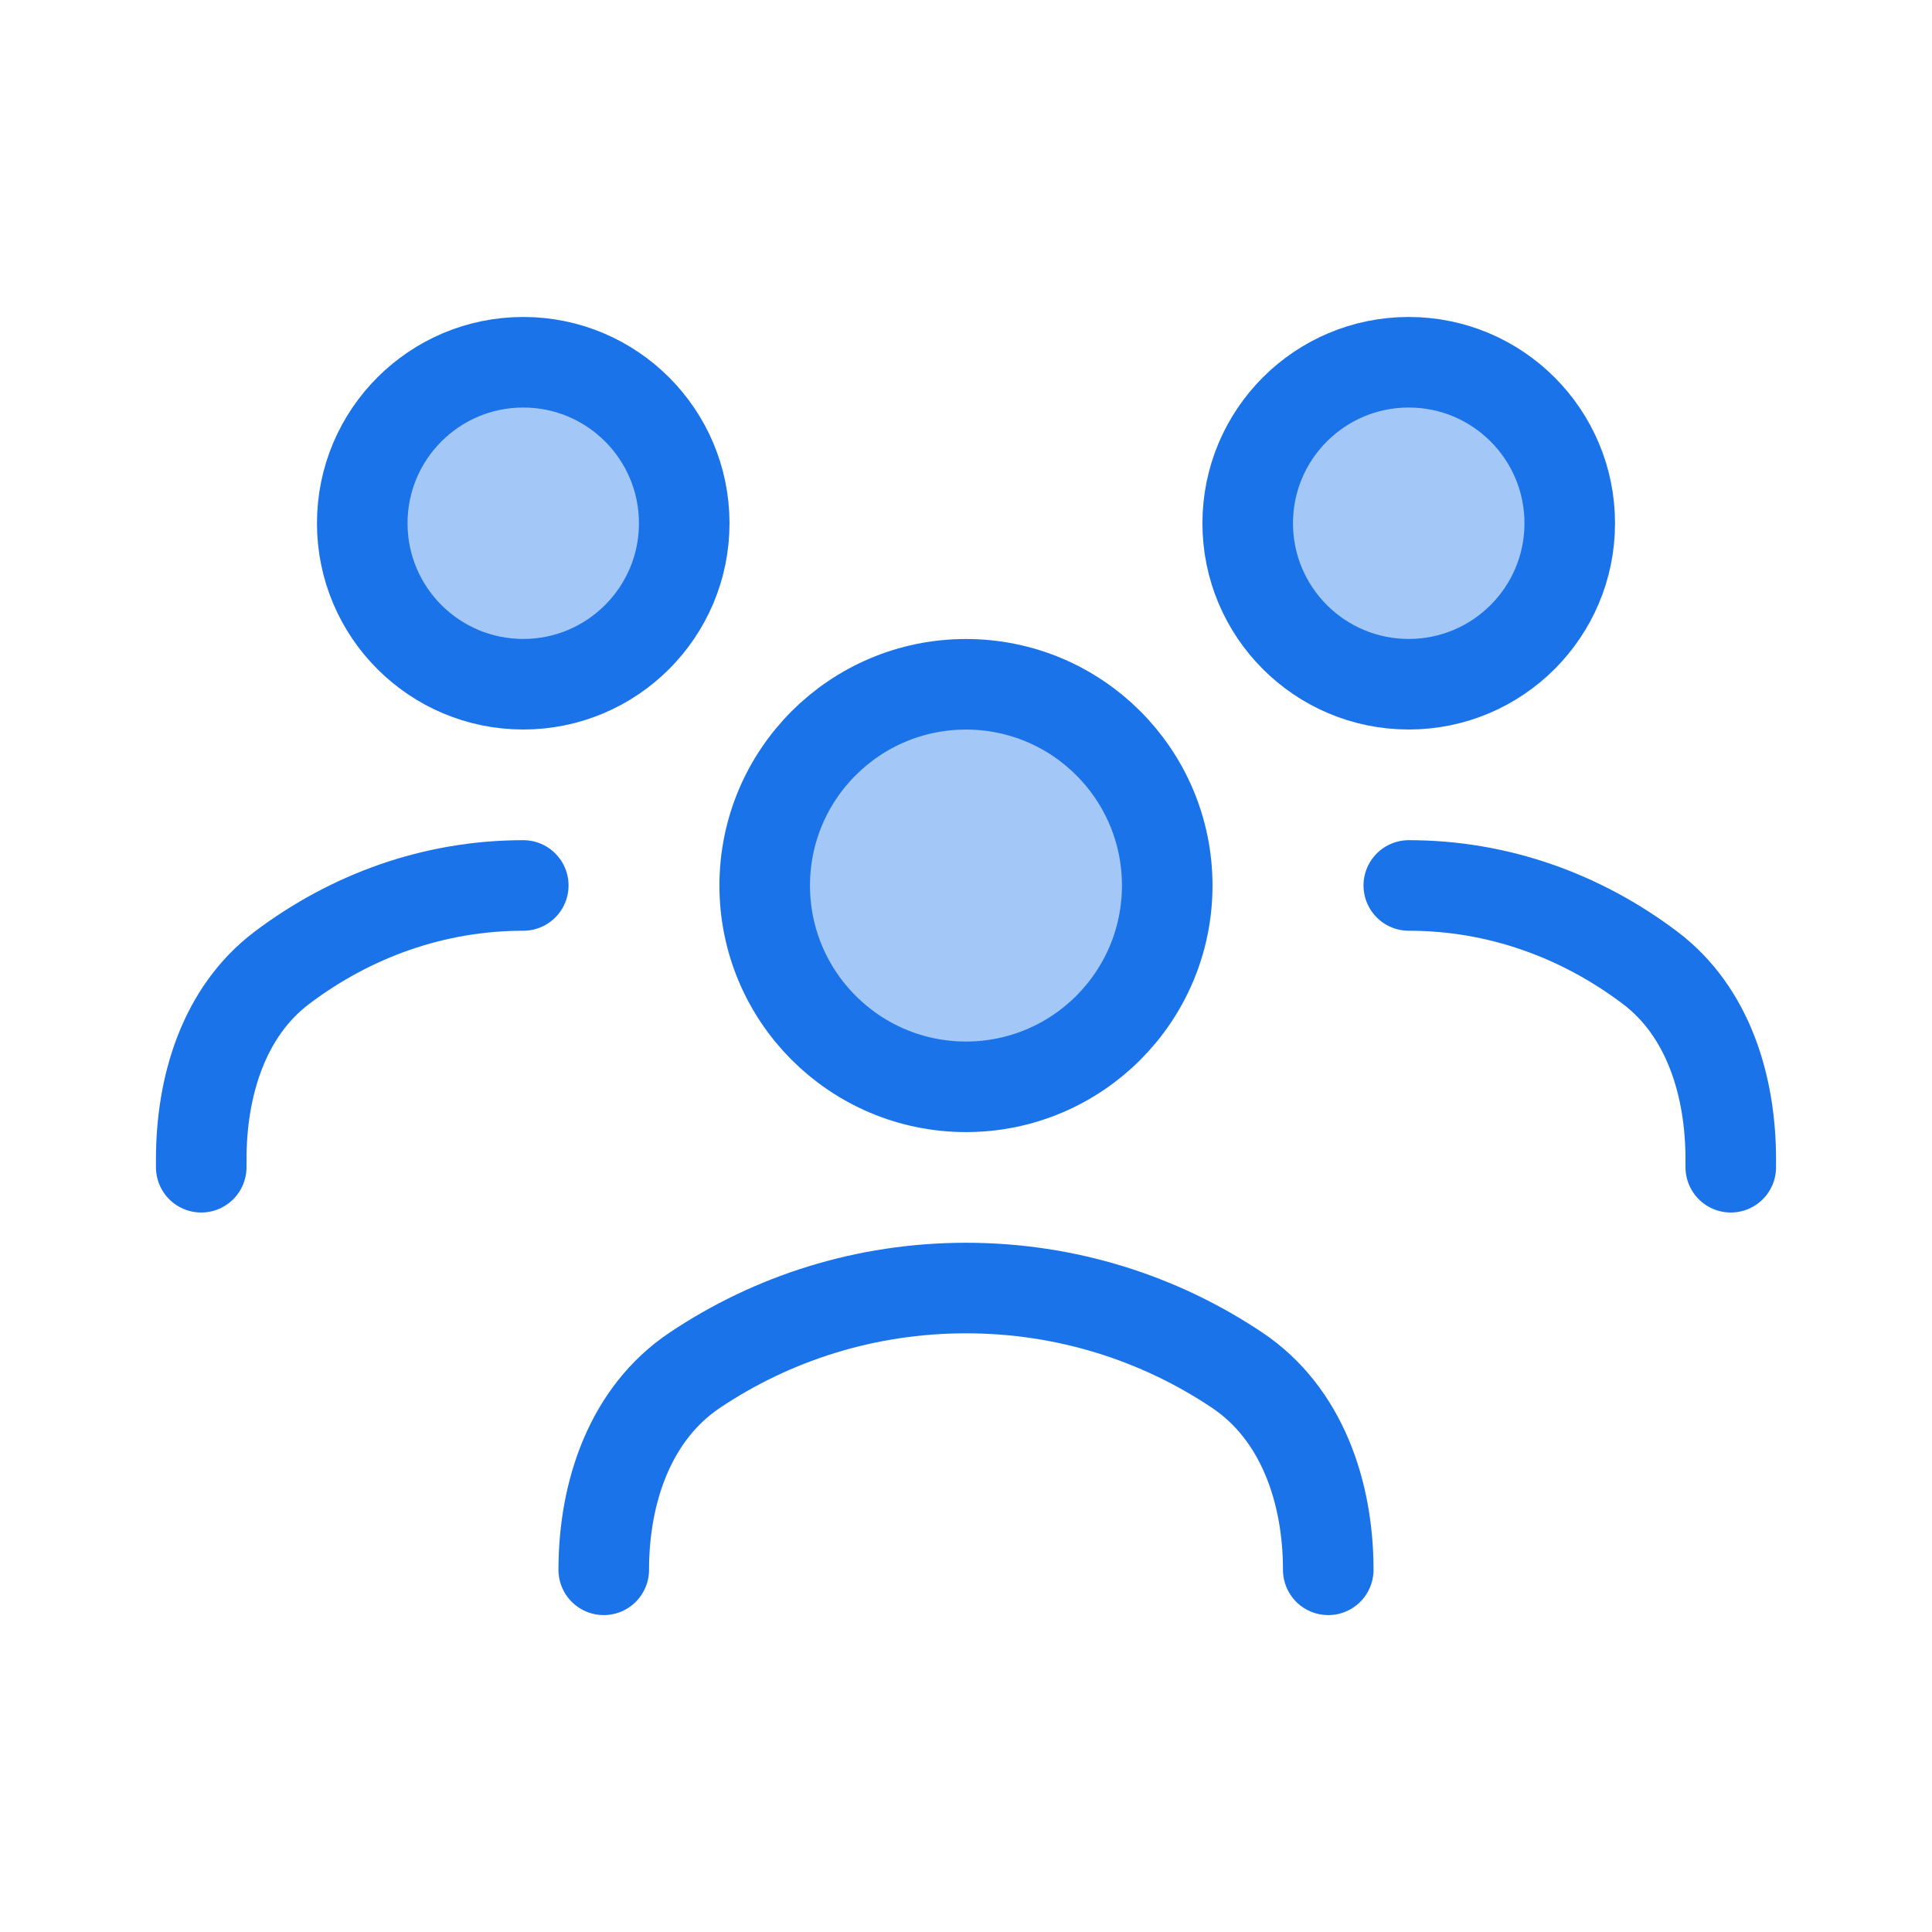
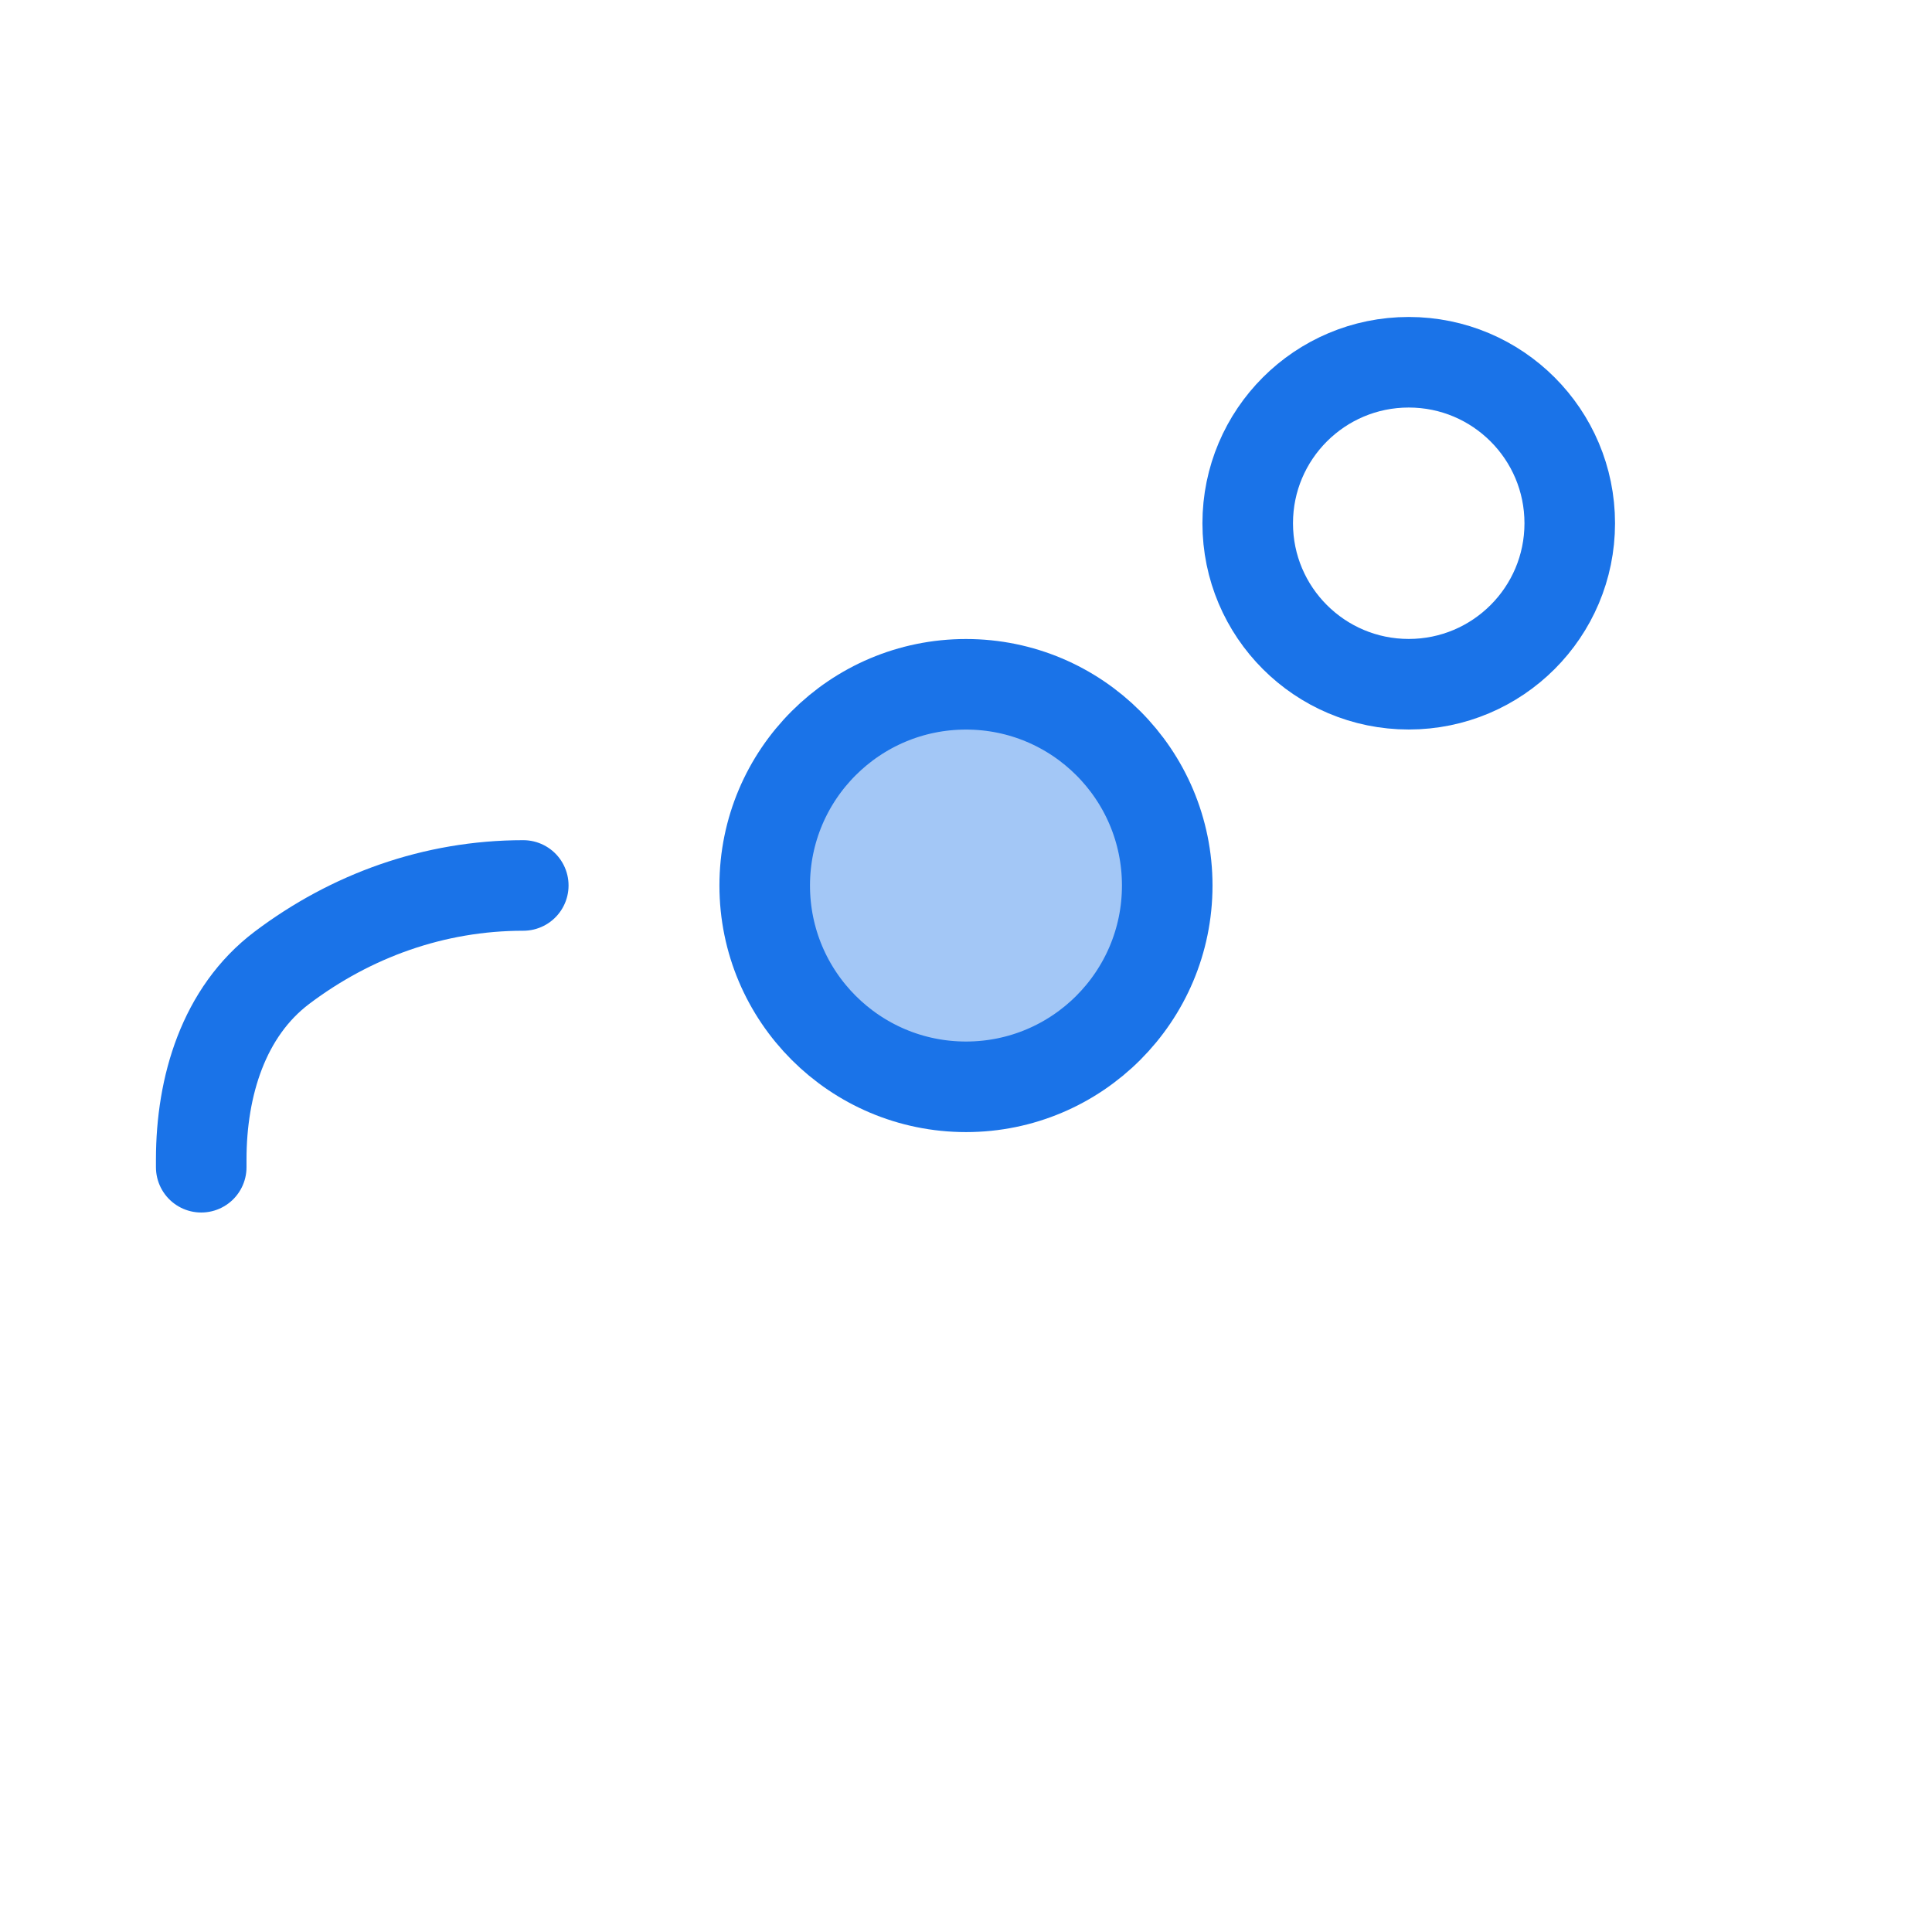
<svg xmlns="http://www.w3.org/2000/svg" width="32" height="32" viewBox="0 0 32 32" fill="none">
  <path opacity="0.4" d="M16 18.001C17.841 18.001 19.333 16.508 19.333 14.667C19.333 12.826 17.841 11.334 16 11.334C14.159 11.334 12.666 12.826 12.666 14.667C12.666 16.508 14.159 18.001 16 18.001Z" fill="#1A73E8" />
-   <path opacity="0.4" d="M23.333 11.333C24.806 11.333 26 10.139 26 8.667C26 7.194 24.806 6 23.333 6C21.86 6 20.666 7.194 20.666 8.667C20.666 10.139 21.86 11.333 23.333 11.333Z" fill="#1A73E8" />
-   <path opacity="0.4" d="M8.667 11.333C10.139 11.333 11.333 10.139 11.333 8.667C11.333 7.194 10.139 6 8.667 6C7.194 6 6 7.194 6 8.667C6 10.139 7.194 11.333 8.667 11.333Z" fill="#1A73E8" />
-   <path d="M10 26.001C10 24.713 10.438 23.411 11.508 22.695C12.791 21.835 14.336 21.334 16 21.334C17.663 21.334 19.209 21.835 20.492 22.695C21.562 23.411 22 24.713 22 26.001" stroke="#1A73E8" stroke-width="1.5" stroke-linecap="round" stroke-linejoin="round" />
  <path d="M16 18.001C17.841 18.001 19.333 16.508 19.333 14.667C19.333 12.826 17.841 11.334 16 11.334C14.159 11.334 12.666 12.826 12.666 14.667C12.666 16.508 14.159 18.001 16 18.001Z" stroke="#1A73E8" stroke-width="1.5" stroke-linecap="round" stroke-linejoin="round" />
-   <path d="M23.334 14.666C24.814 14.666 26.189 15.168 27.33 16.029C28.297 16.759 28.667 17.993 28.667 19.204V19.333" stroke="#1A73E8" stroke-width="1.5" stroke-linecap="round" stroke-linejoin="round" />
  <path d="M23.333 11.333C24.806 11.333 26 10.139 26 8.667C26 7.194 24.806 6 23.333 6C21.86 6 20.666 7.194 20.666 8.667C20.666 10.139 21.86 11.333 23.333 11.333Z" stroke="#1A73E8" stroke-width="1.5" stroke-linecap="round" stroke-linejoin="round" />
  <path d="M8.667 14.666C7.187 14.666 5.811 15.168 4.67 16.029C3.703 16.759 3.333 17.993 3.333 19.204V19.333" stroke="#1A73E8" stroke-width="1.5" stroke-linecap="round" stroke-linejoin="round" />
-   <path d="M8.667 11.333C10.139 11.333 11.333 10.139 11.333 8.667C11.333 7.194 10.139 6 8.667 6C7.194 6 6 7.194 6 8.667C6 10.139 7.194 11.333 8.667 11.333Z" stroke="#1A73E8" stroke-width="1.5" stroke-linecap="round" stroke-linejoin="round" />
</svg>